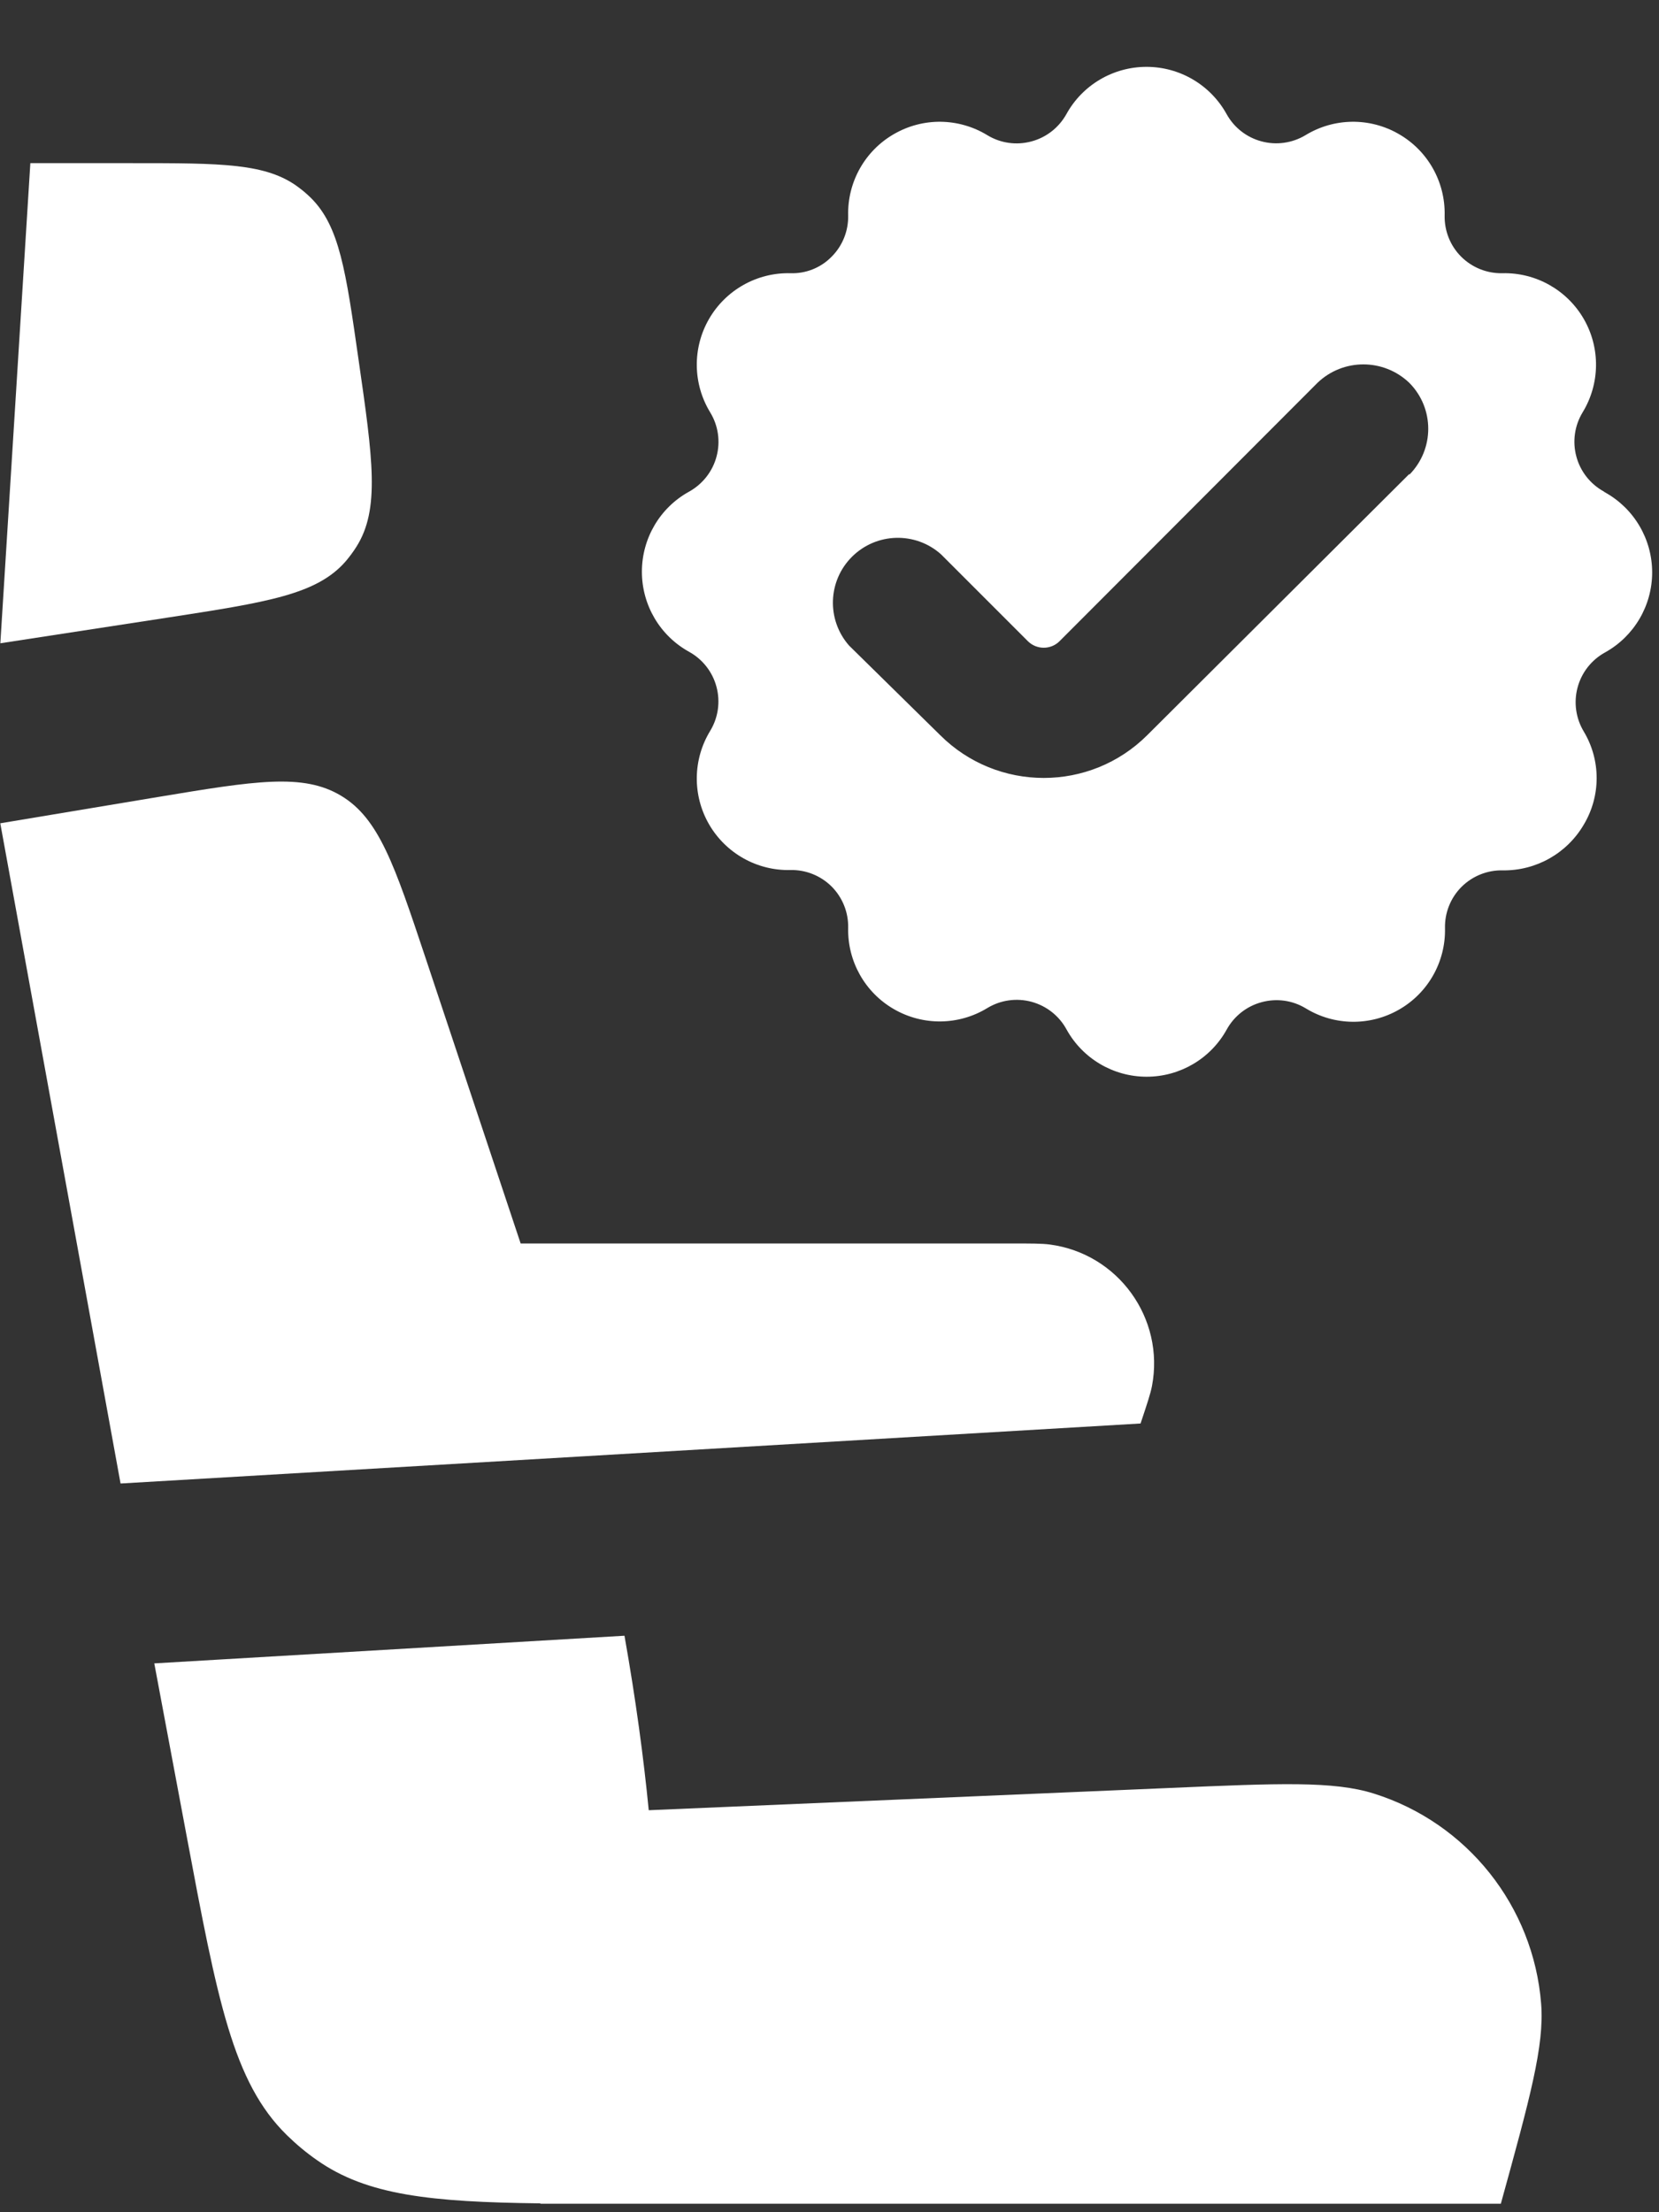
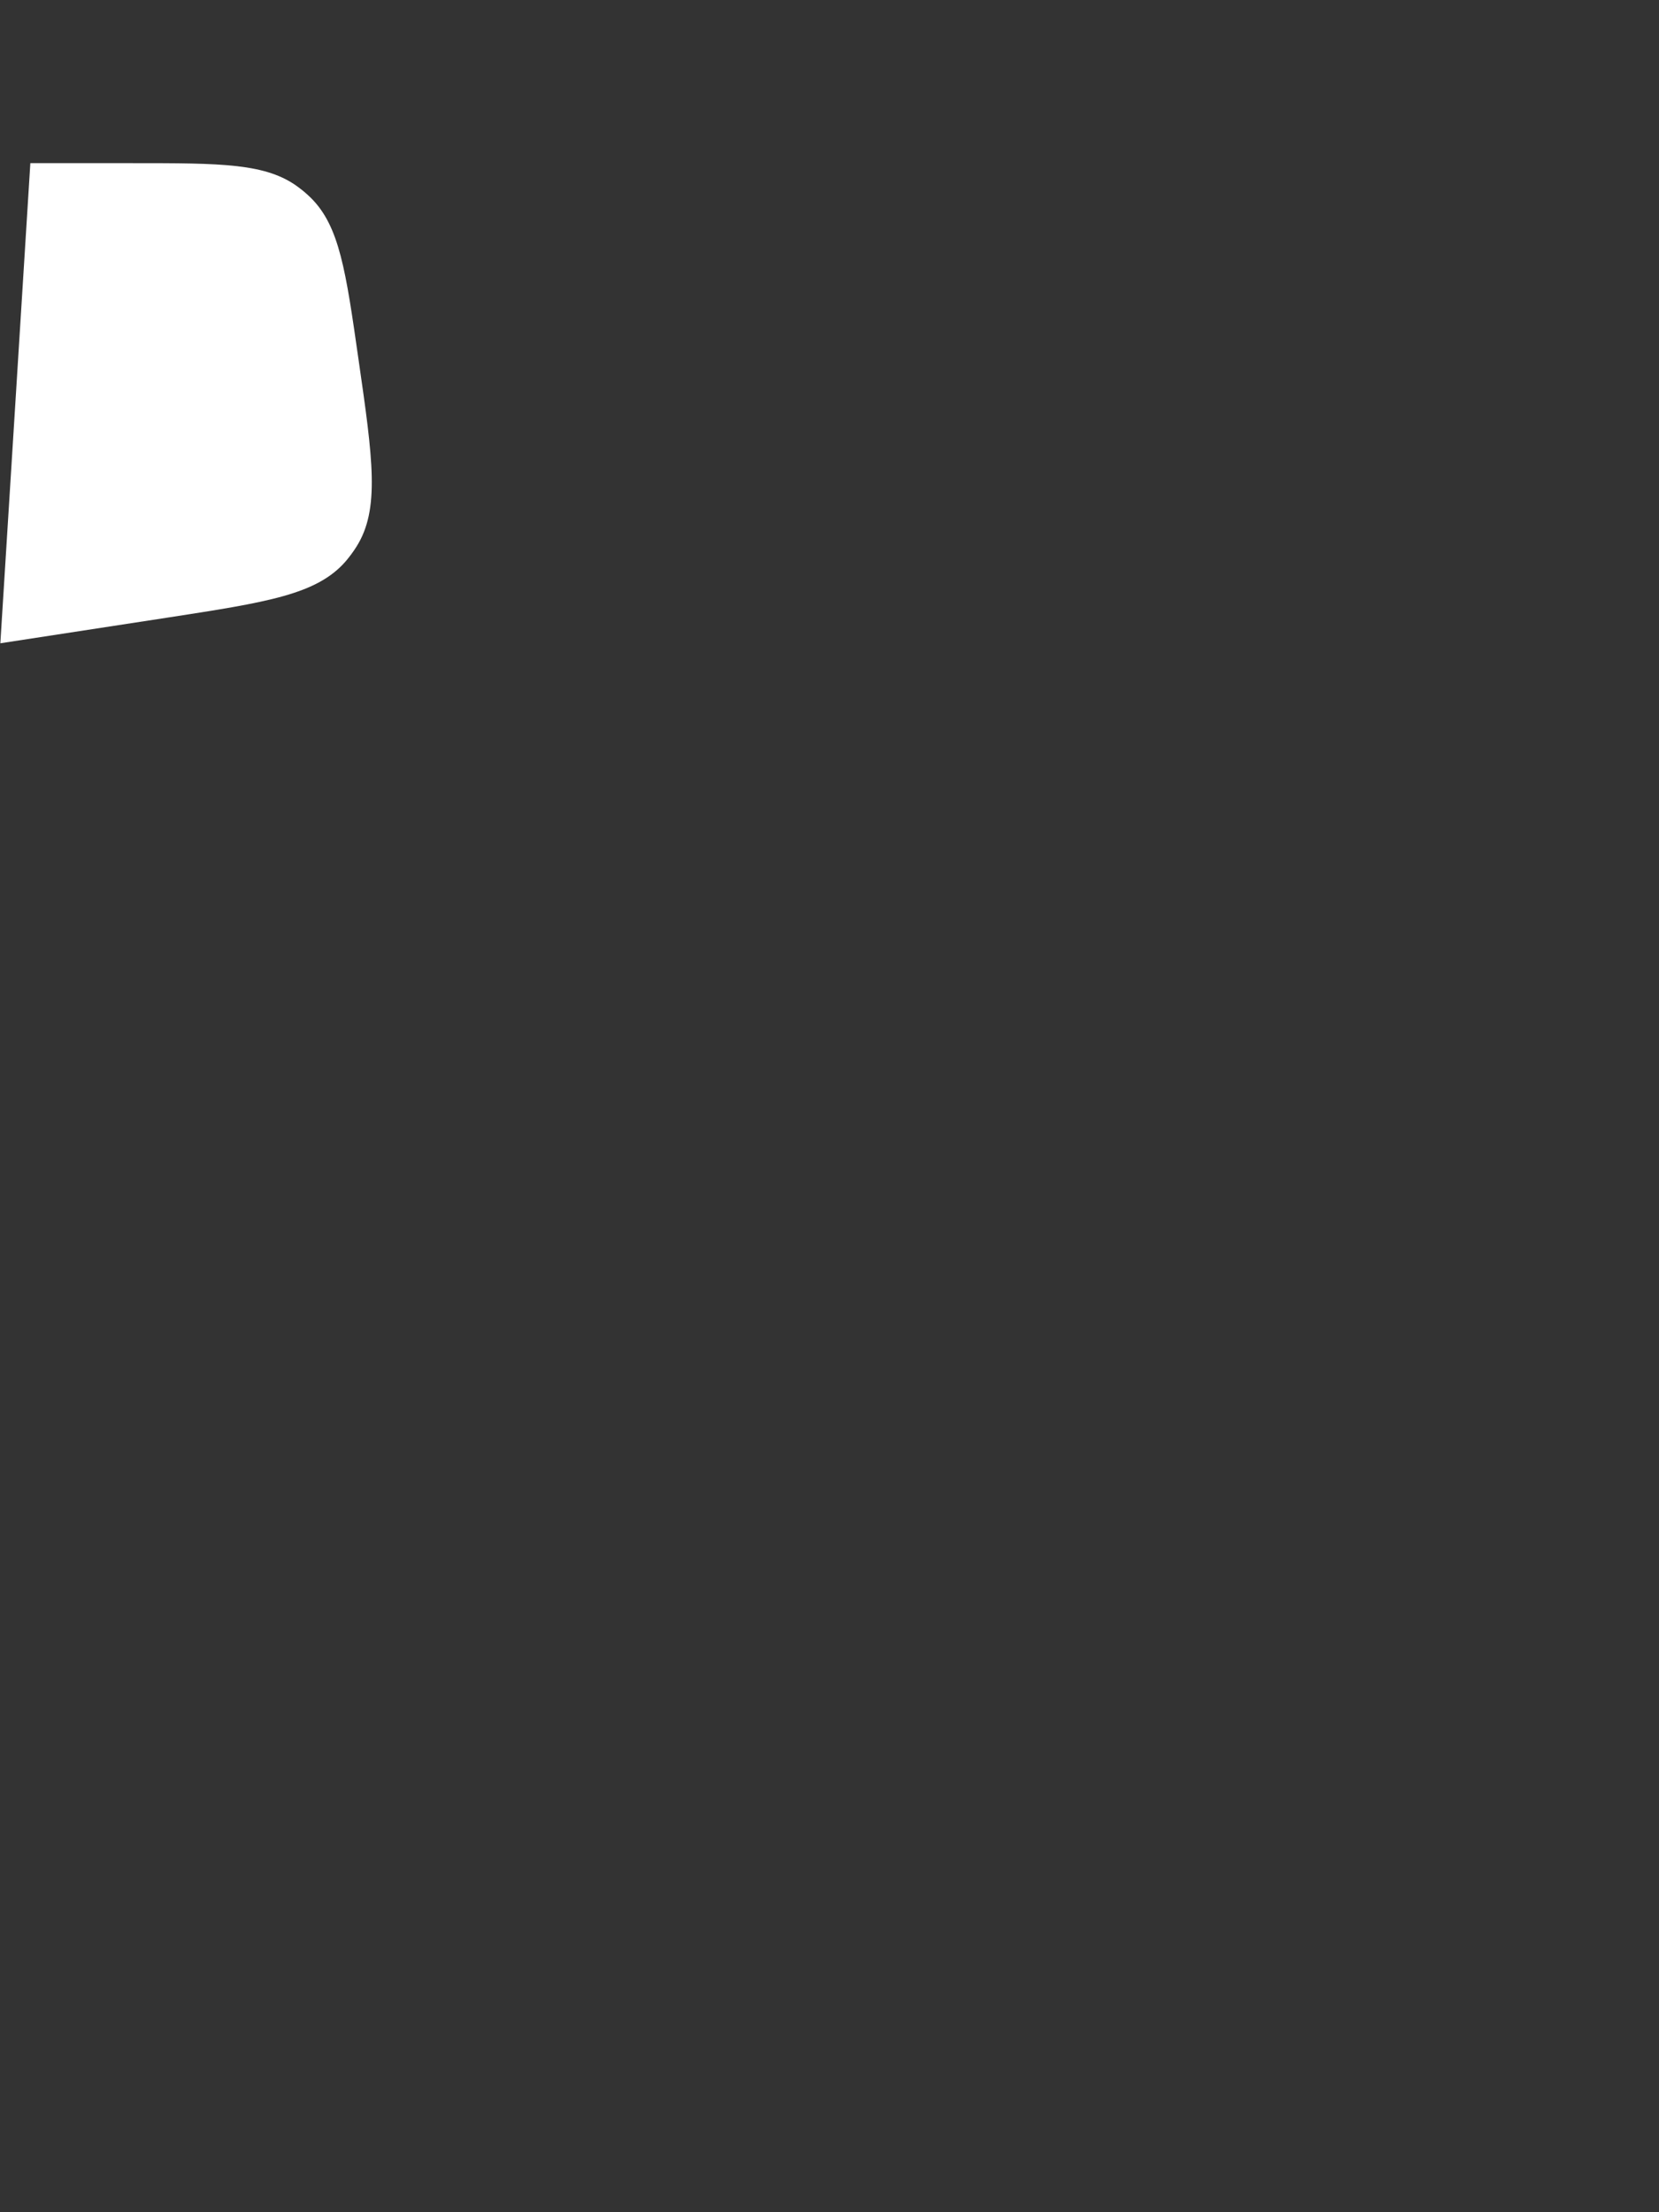
<svg xmlns="http://www.w3.org/2000/svg" width="24" height="32" viewBox="0 0 24 32" fill="none">
  <rect x="0" y="0" width="24" height="32" fill="#333333" stroke="none" />
  <g id="Group 287">
    <g id="luxury-seating-icon">
      <path id="Vector" d="M5.186 5.196C5.003 3.916 4.911 3.274 4.499 2.864C4.443 2.809 4.383 2.757 4.319 2.71C3.855 2.36 3.208 2.36 1.914 2.36H0.439L0.005 9.305L2.416 8.935C3.862 8.712 4.585 8.601 5.003 8.117C5.058 8.052 5.11 7.982 5.156 7.909C5.498 7.368 5.395 6.645 5.186 5.196Z" fill="white" />
-       <path id="Vector_2" d="M21.712 31.877C22.132 30.354 22.343 29.593 22.295 28.985C22.184 27.573 21.226 26.368 19.874 25.944C19.293 25.761 18.504 25.795 16.925 25.863L9.385 26.185C9.311 25.427 9.198 24.586 9.034 23.661L2.232 24.061L2.698 26.547C3.145 28.93 3.368 30.12 4.151 30.886C4.286 31.018 4.433 31.141 4.589 31.249C5.308 31.754 6.23 31.853 7.818 31.872V31.877L21.712 31.877Z" fill="white" />
-       <path id="Vector_3" d="M1.744 21.459L0.004 11.909L2.29 11.528C3.687 11.296 4.385 11.18 4.935 11.511C5.483 11.84 5.708 12.513 6.156 13.856L7.532 17.987H14.623C14.923 17.987 15.073 17.987 15.187 18.002C16.177 18.133 16.852 19.071 16.665 20.05C16.643 20.163 16.595 20.306 16.5 20.591L8.485 21.063L1.744 21.459Z" fill="white" />
    </g>
-     <path id="Vector_4" d="M23.199 7.108C23.004 7 22.861 6.817 22.804 6.602C22.746 6.386 22.779 6.156 22.895 5.965C23.147 5.552 23.154 5.034 22.912 4.614C22.67 4.195 22.218 3.94 21.734 3.952C21.511 3.957 21.296 3.87 21.138 3.713C20.98 3.555 20.894 3.339 20.899 3.116C20.91 2.632 20.656 2.18 20.236 1.939C19.816 1.696 19.298 1.703 18.885 1.956C18.694 2.07 18.465 2.103 18.25 2.045C18.035 1.988 17.853 1.846 17.745 1.651C17.512 1.229 17.068 0.967 16.586 0.967C16.104 0.967 15.659 1.229 15.427 1.651C15.318 1.846 15.136 1.989 14.92 2.046C14.704 2.104 14.475 2.072 14.284 1.956C13.87 1.703 13.353 1.696 12.933 1.939C12.513 2.18 12.259 2.632 12.27 3.116C12.275 3.339 12.189 3.555 12.031 3.713C11.875 3.873 11.658 3.96 11.435 3.952C10.951 3.94 10.499 4.195 10.257 4.614C10.015 5.034 10.022 5.552 10.274 5.965C10.391 6.157 10.424 6.387 10.366 6.603C10.309 6.819 10.165 7.002 9.97 7.111C9.547 7.343 9.286 7.788 9.286 8.27C9.286 8.752 9.547 9.196 9.97 9.429C10.165 9.537 10.308 9.72 10.365 9.935C10.423 10.151 10.39 10.381 10.274 10.572C10.022 10.985 10.015 11.503 10.257 11.923C10.499 12.342 10.951 12.597 11.435 12.585C11.658 12.58 11.873 12.667 12.031 12.824C12.188 12.982 12.275 13.197 12.27 13.421C12.259 13.905 12.513 14.357 12.933 14.598C13.353 14.84 13.87 14.834 14.284 14.581C14.476 14.465 14.706 14.433 14.922 14.491C15.139 14.55 15.322 14.694 15.429 14.891C15.662 15.313 16.106 15.575 16.588 15.575C17.07 15.575 17.515 15.313 17.747 14.891C17.855 14.696 18.038 14.553 18.254 14.496C18.47 14.438 18.699 14.47 18.89 14.586C19.303 14.839 19.821 14.845 20.241 14.603C20.661 14.362 20.915 13.91 20.904 13.426C20.899 13.203 20.985 12.987 21.143 12.829C21.301 12.672 21.516 12.585 21.739 12.59C22.221 12.597 22.669 12.344 22.912 11.928C23.16 11.514 23.16 10.996 22.912 10.582C22.797 10.391 22.764 10.161 22.822 9.945C22.879 9.73 23.022 9.547 23.217 9.439C23.639 9.206 23.901 8.762 23.901 8.28C23.901 7.798 23.639 7.354 23.217 7.121L23.199 7.108ZM20.388 6.856L16.599 10.632C15.771 11.46 14.428 11.46 13.599 10.632L12.283 9.338C11.956 8.966 11.974 8.403 12.326 8.053C12.678 7.703 13.241 7.687 13.612 8.017L14.87 9.275C14.997 9.401 15.202 9.401 15.328 9.275L19.059 5.538C19.43 5.182 20.016 5.182 20.388 5.538C20.753 5.906 20.753 6.498 20.388 6.867L20.388 6.856Z" fill="white" />
  </g>
</svg>